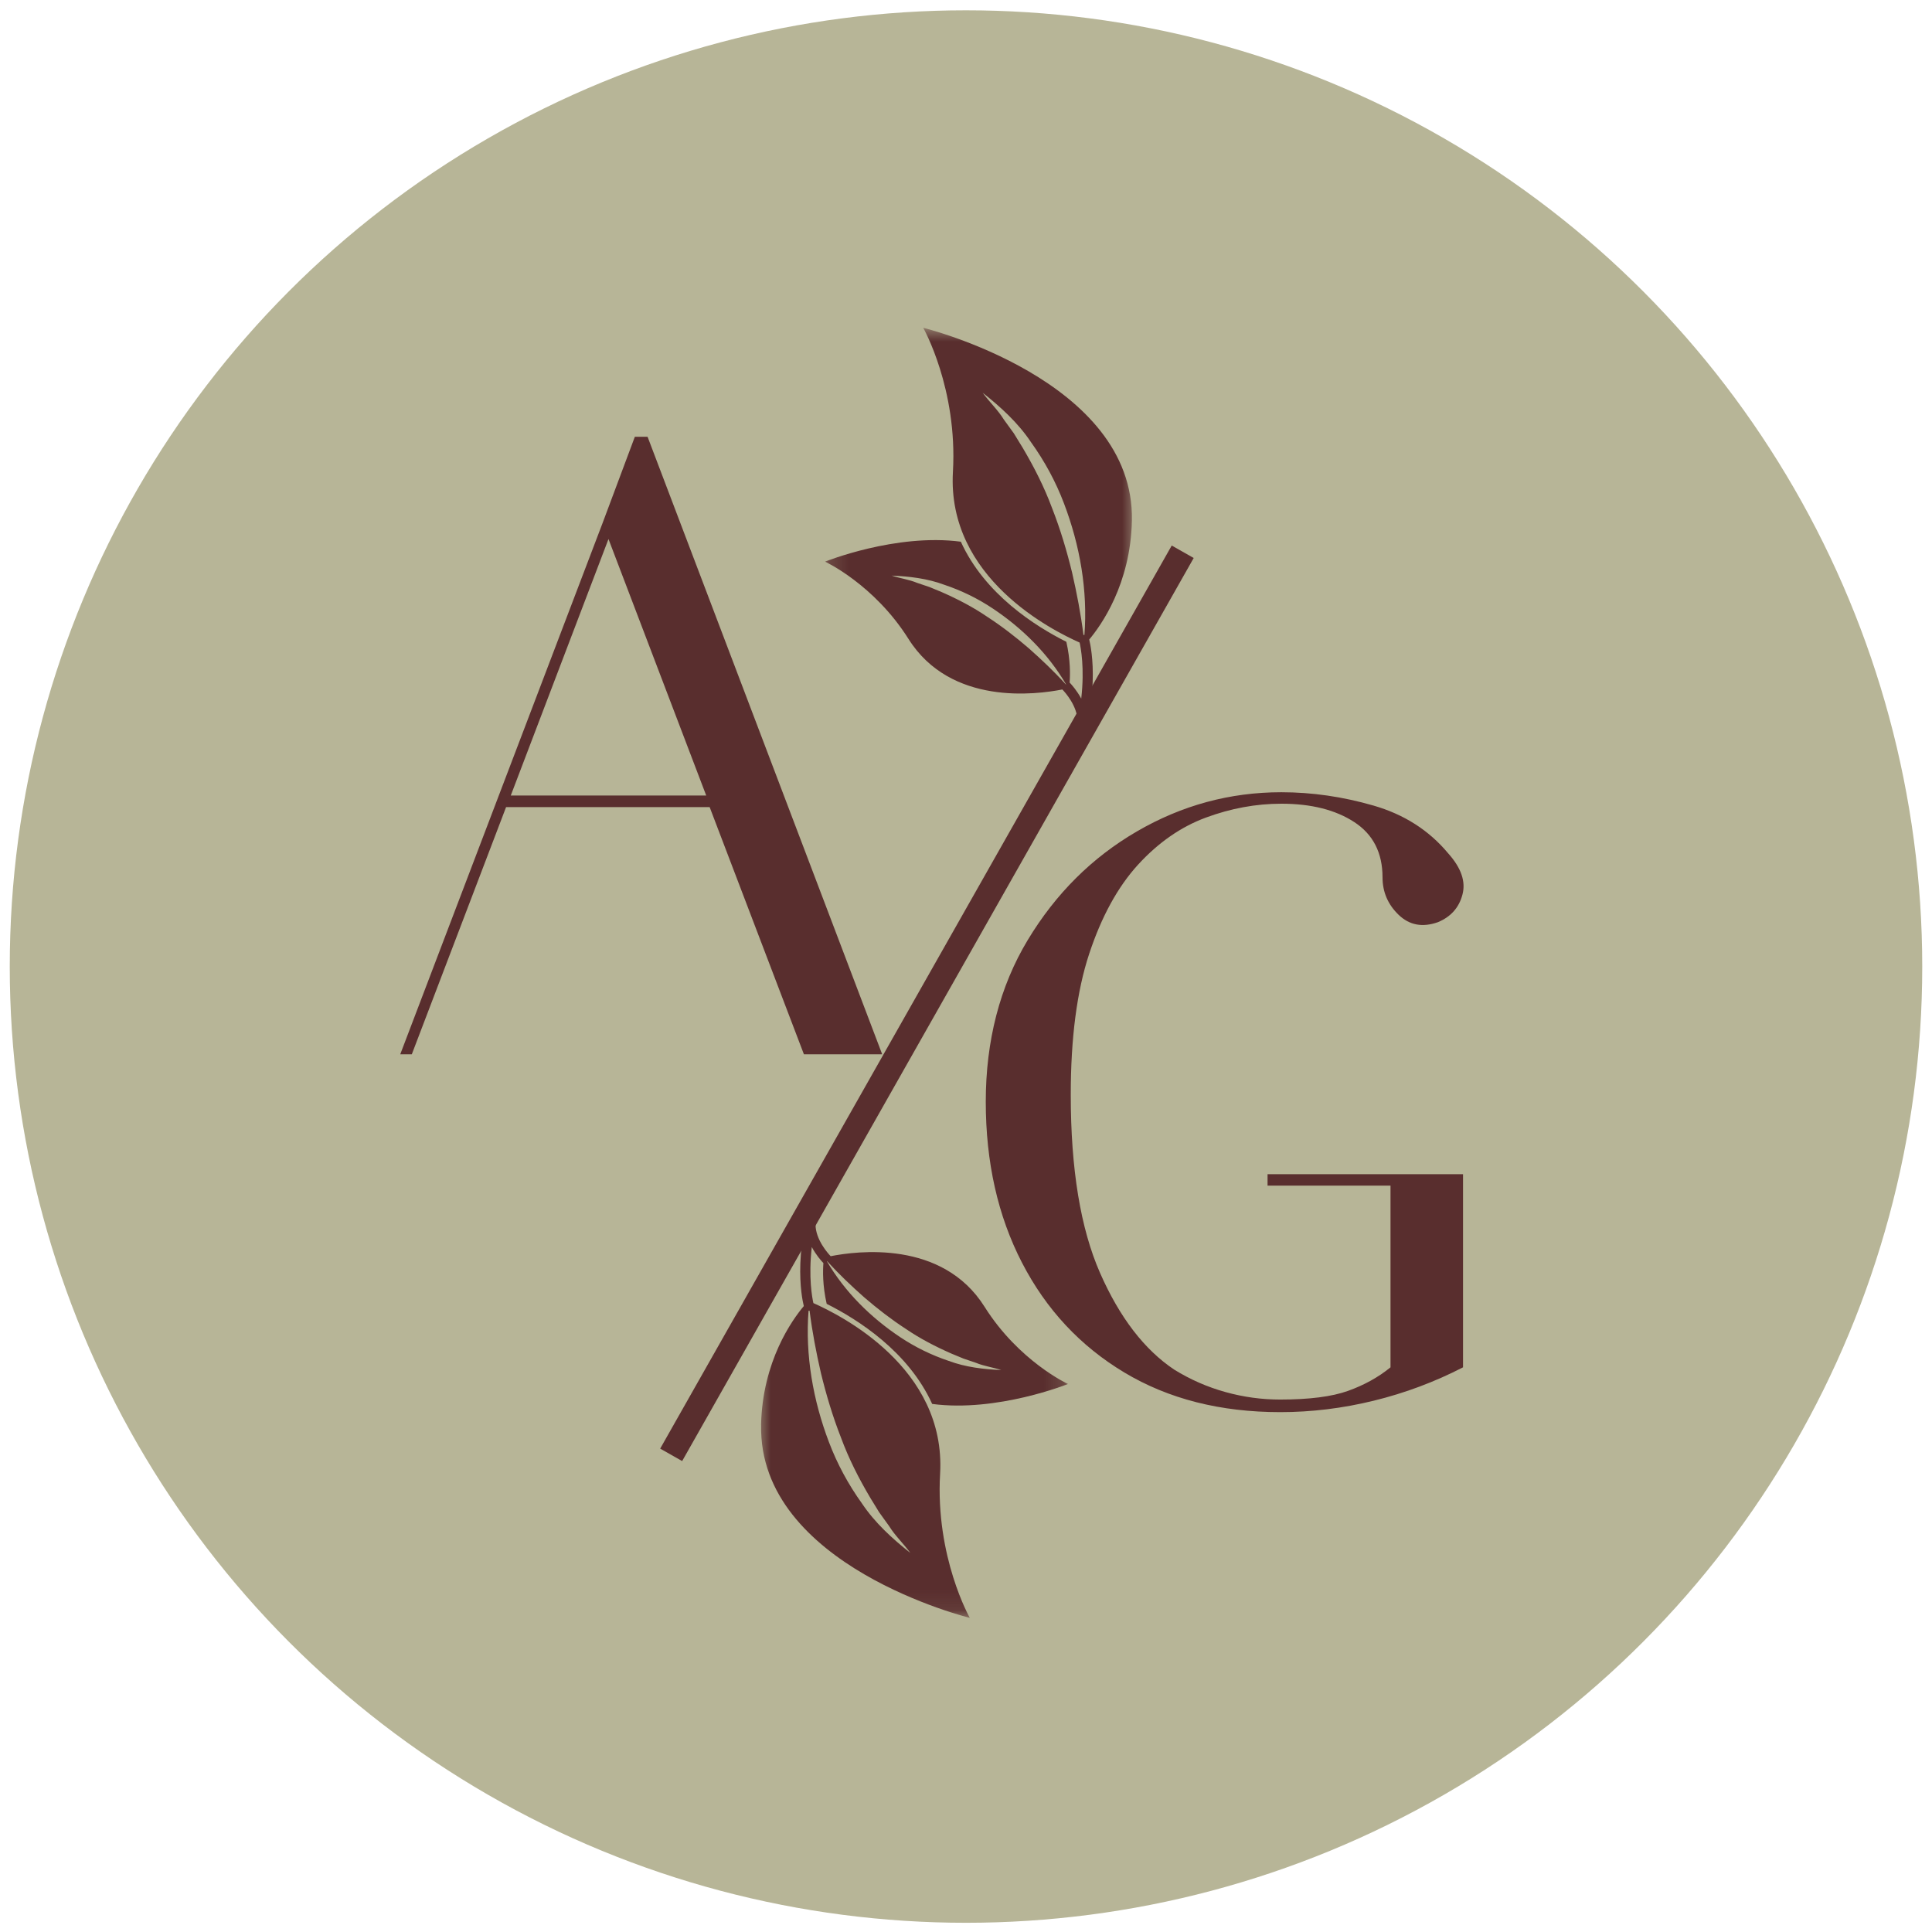
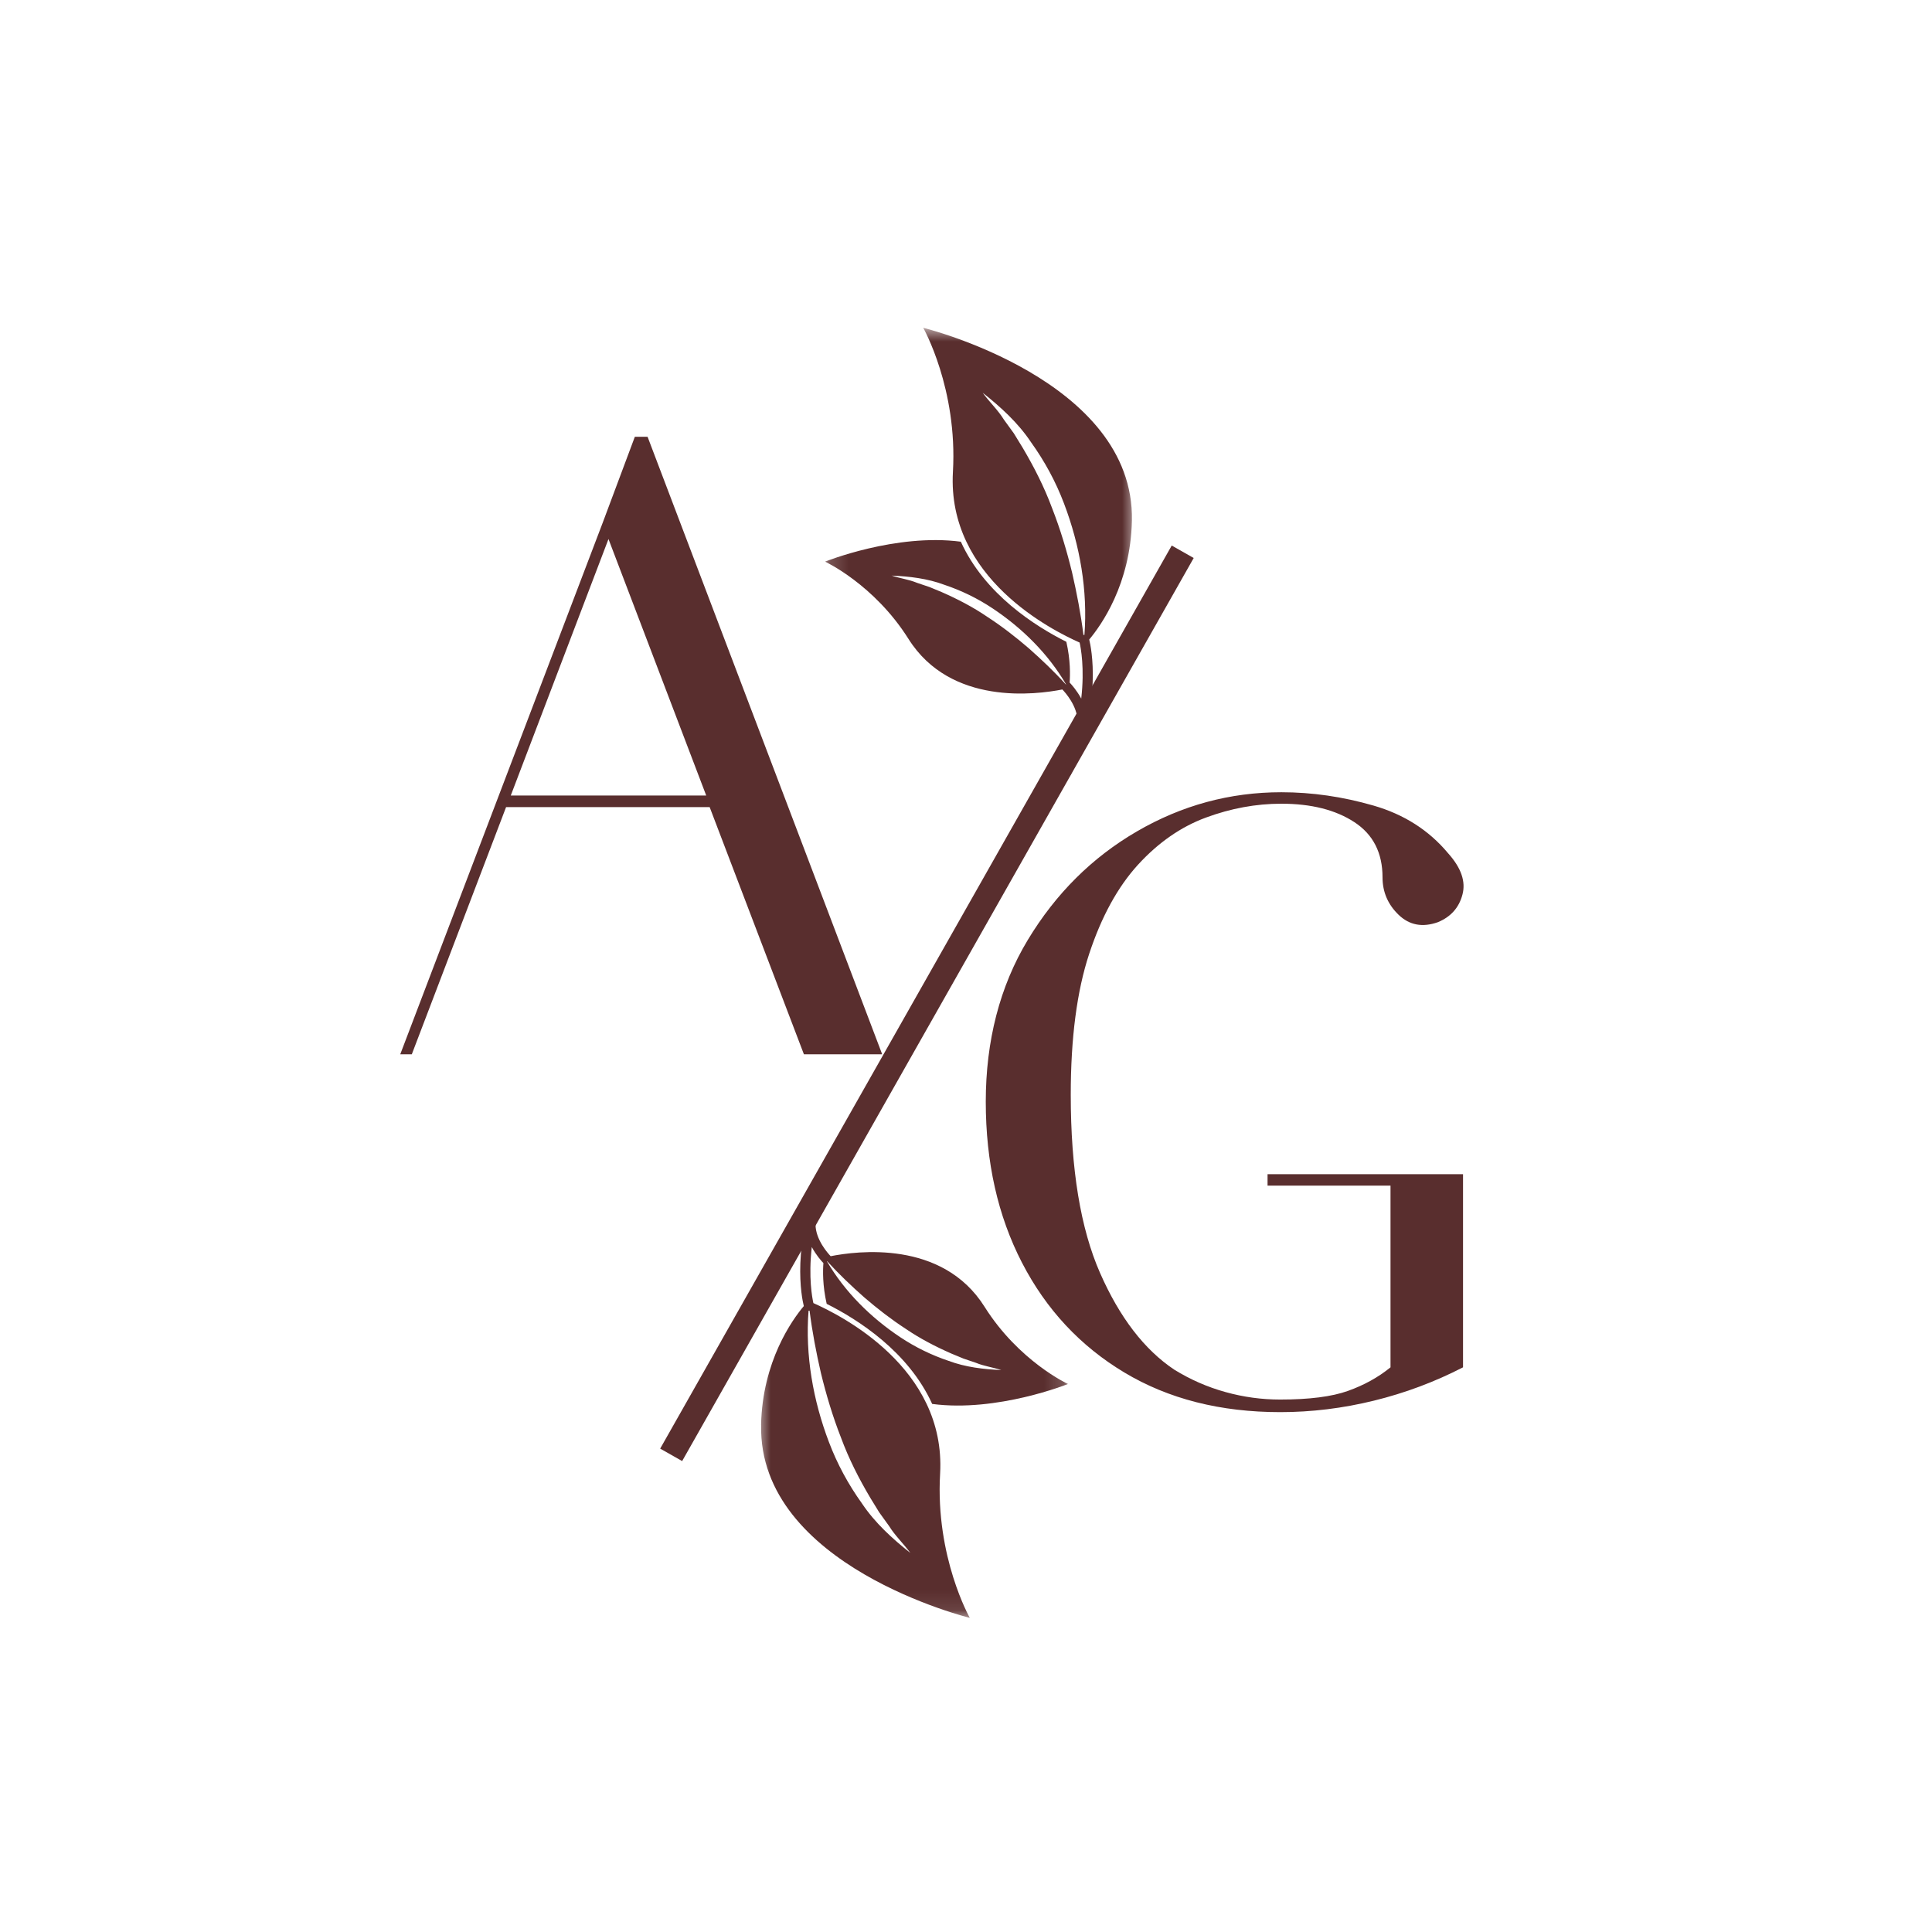
<svg xmlns="http://www.w3.org/2000/svg" fill="none" viewBox="0 0 99 99" height="99" width="99">
-   <circle fill="#B7B597" r="49" cy="49.528" cx="49.5" />
  <path fill="#592E2E" d="M65.604 72.361C62.538 72.361 59.875 71.685 57.613 70.329C55.357 68.976 53.607 67.1 52.368 64.701C51.131 62.305 50.513 59.554 50.513 56.451C50.513 53.349 51.229 50.546 52.663 48.17C54.096 45.792 55.962 43.937 58.26 42.602C60.561 41.264 63.027 40.596 65.661 40.596C67.232 40.596 68.803 40.824 70.373 41.277C71.947 41.73 73.225 42.547 74.206 43.725C74.874 44.47 75.119 45.174 74.938 45.844C74.762 46.512 74.34 46.985 73.675 47.257C72.889 47.534 72.219 47.407 71.67 46.879C71.119 46.349 70.844 45.707 70.844 44.959C70.844 43.701 70.363 42.757 69.4 42.128C68.438 41.499 67.191 41.184 65.659 41.184C64.359 41.184 63.073 41.422 61.792 41.895C60.517 42.366 59.357 43.171 58.315 44.309C57.274 45.451 56.441 46.972 55.812 48.877C55.183 50.781 54.868 53.188 54.868 56.097C54.868 59.911 55.37 62.957 56.371 65.234C57.375 67.514 58.641 69.162 60.172 70.184C60.998 70.694 61.873 71.077 62.799 71.333C63.723 71.59 64.654 71.716 65.596 71.716C67.087 71.716 68.244 71.569 69.069 71.274C69.895 70.979 70.624 70.578 71.253 70.065V60.755H64.952V60.167H74.969V70.065C73.517 70.813 71.996 71.382 70.402 71.773C68.808 72.164 67.209 72.361 65.599 72.361H65.604Z" />
  <path fill="#592E2E" d="M20.509 54.026L30.88 26.796L32.531 22.381H33.183L45.206 54.026H41.195L36.364 41.357H25.933L21.101 54.026H20.509ZM26.171 40.764H36.188L31.18 27.621L26.173 40.764H26.171Z" />
  <path fill="#592E2E" d="M60.042 27.955L33.829 74.23L34.955 74.868L61.168 28.593L60.042 27.955Z" />
  <mask height="24" width="17" y="16" x="42" maskUnits="userSpaceOnUse" style="mask-type:luminance" id="mask0_4004_4127">
    <path fill="white" d="M58.233 16.797H42.189V39.828H58.233V16.797Z" />
  </mask>
  <g mask="url(#mask0_4004_4127)">
    <path fill="#592E2E" d="M55.568 32.533C55.553 32.533 55.535 32.533 55.519 32.538C55.382 31.454 55.178 30.39 54.937 29.342C54.663 28.216 54.331 27.109 53.912 26.04C53.511 24.958 52.988 23.931 52.403 22.942L51.951 22.205L51.441 21.501C51.133 21.002 50.706 20.608 50.356 20.127C51.273 20.852 52.168 21.664 52.83 22.658C53.526 23.626 54.101 24.684 54.523 25.802C55.34 27.95 55.744 30.263 55.568 32.538V32.533ZM54.618 35.074C54.018 34.411 53.376 33.803 52.719 33.221C52.039 32.636 51.335 32.09 50.589 31.606C49.855 31.104 49.063 30.695 48.25 30.338L47.632 30.082L46.995 29.867C46.578 29.694 46.131 29.64 45.693 29.495C46.596 29.534 47.526 29.642 48.39 29.966C49.262 30.258 50.098 30.664 50.866 31.177C52.383 32.186 53.71 33.501 54.626 35.066L54.618 35.077V35.074ZM58.001 26.682C58.153 19.452 47.308 16.797 47.308 16.797C47.308 16.797 49.076 19.91 48.83 24.18C48.517 29.622 53.948 32.315 55.322 32.926C55.382 33.187 55.584 34.235 55.405 35.798C55.185 35.39 54.919 35.089 54.81 34.975C54.839 34.59 54.857 33.834 54.642 32.887C53.056 32.093 50.457 30.447 49.236 27.758C45.903 27.318 42.278 28.78 42.278 28.78C42.278 28.78 44.79 29.94 46.553 32.74C48.721 36.181 53.11 35.591 54.437 35.33C54.58 35.478 55.211 36.179 55.214 36.955C55.051 37.718 54.8 38.565 54.411 39.47C54.355 39.602 54.414 39.752 54.544 39.807C54.577 39.822 54.611 39.828 54.647 39.828C54.745 39.828 54.839 39.771 54.883 39.672C56.489 35.915 55.92 33.195 55.814 32.771C56.409 32.064 57.933 29.942 58.001 26.682Z" />
  </g>
  <mask height="24" width="17" y="59" x="38" maskUnits="userSpaceOnUse" style="mask-type:luminance" id="mask1_4004_4127">
    <path fill="white" d="M54.814 59.872H38.77V82.903H54.814V59.872Z" />
  </mask>
  <g mask="url(#mask1_4004_4127)">
    <path fill="#592E2E" d="M41.435 67.167C41.45 67.167 41.468 67.167 41.484 67.162C41.621 68.246 41.825 69.309 42.066 70.358C42.34 71.483 42.672 72.591 43.091 73.659C43.489 74.741 44.012 75.769 44.599 76.757L45.052 77.495L45.559 78.198C45.867 78.698 46.294 79.091 46.646 79.573C45.728 78.848 44.835 78.035 44.17 77.042C43.474 76.074 42.899 75.013 42.477 73.897C41.66 71.75 41.256 69.436 41.432 67.162L41.435 67.167ZM42.384 64.626C42.987 65.288 43.626 65.896 44.284 66.478C44.964 67.063 45.668 67.609 46.413 68.093C47.148 68.595 47.94 69.004 48.753 69.361L49.371 69.617L50.005 69.832C50.422 70.006 50.87 70.06 51.307 70.205C50.404 70.166 49.475 70.057 48.61 69.734C47.738 69.442 46.903 69.035 46.134 68.523C44.617 67.514 43.29 66.199 42.374 64.633L42.382 64.623L42.384 64.626ZM39.002 73.018C38.849 80.251 49.695 82.903 49.695 82.903C49.695 82.903 47.927 79.79 48.173 75.52C48.486 70.078 43.054 67.384 41.68 66.773C41.621 66.512 41.419 65.464 41.598 63.901C41.818 64.31 42.084 64.61 42.193 64.724C42.164 65.11 42.146 65.865 42.361 66.812C43.947 67.607 46.545 69.252 47.767 71.941C51.1 72.381 54.725 70.919 54.725 70.919C54.725 70.919 52.212 69.76 50.45 66.96C48.284 63.518 43.895 64.108 42.565 64.37C42.423 64.222 41.792 63.521 41.789 62.744C41.952 61.981 42.203 61.135 42.591 60.227C42.646 60.097 42.586 59.947 42.459 59.89C42.426 59.875 42.389 59.869 42.356 59.869C42.258 59.869 42.164 59.926 42.12 60.025C40.513 63.782 41.083 66.502 41.189 66.926C40.594 67.633 39.069 69.755 38.999 73.015" />
  </g>
</svg>